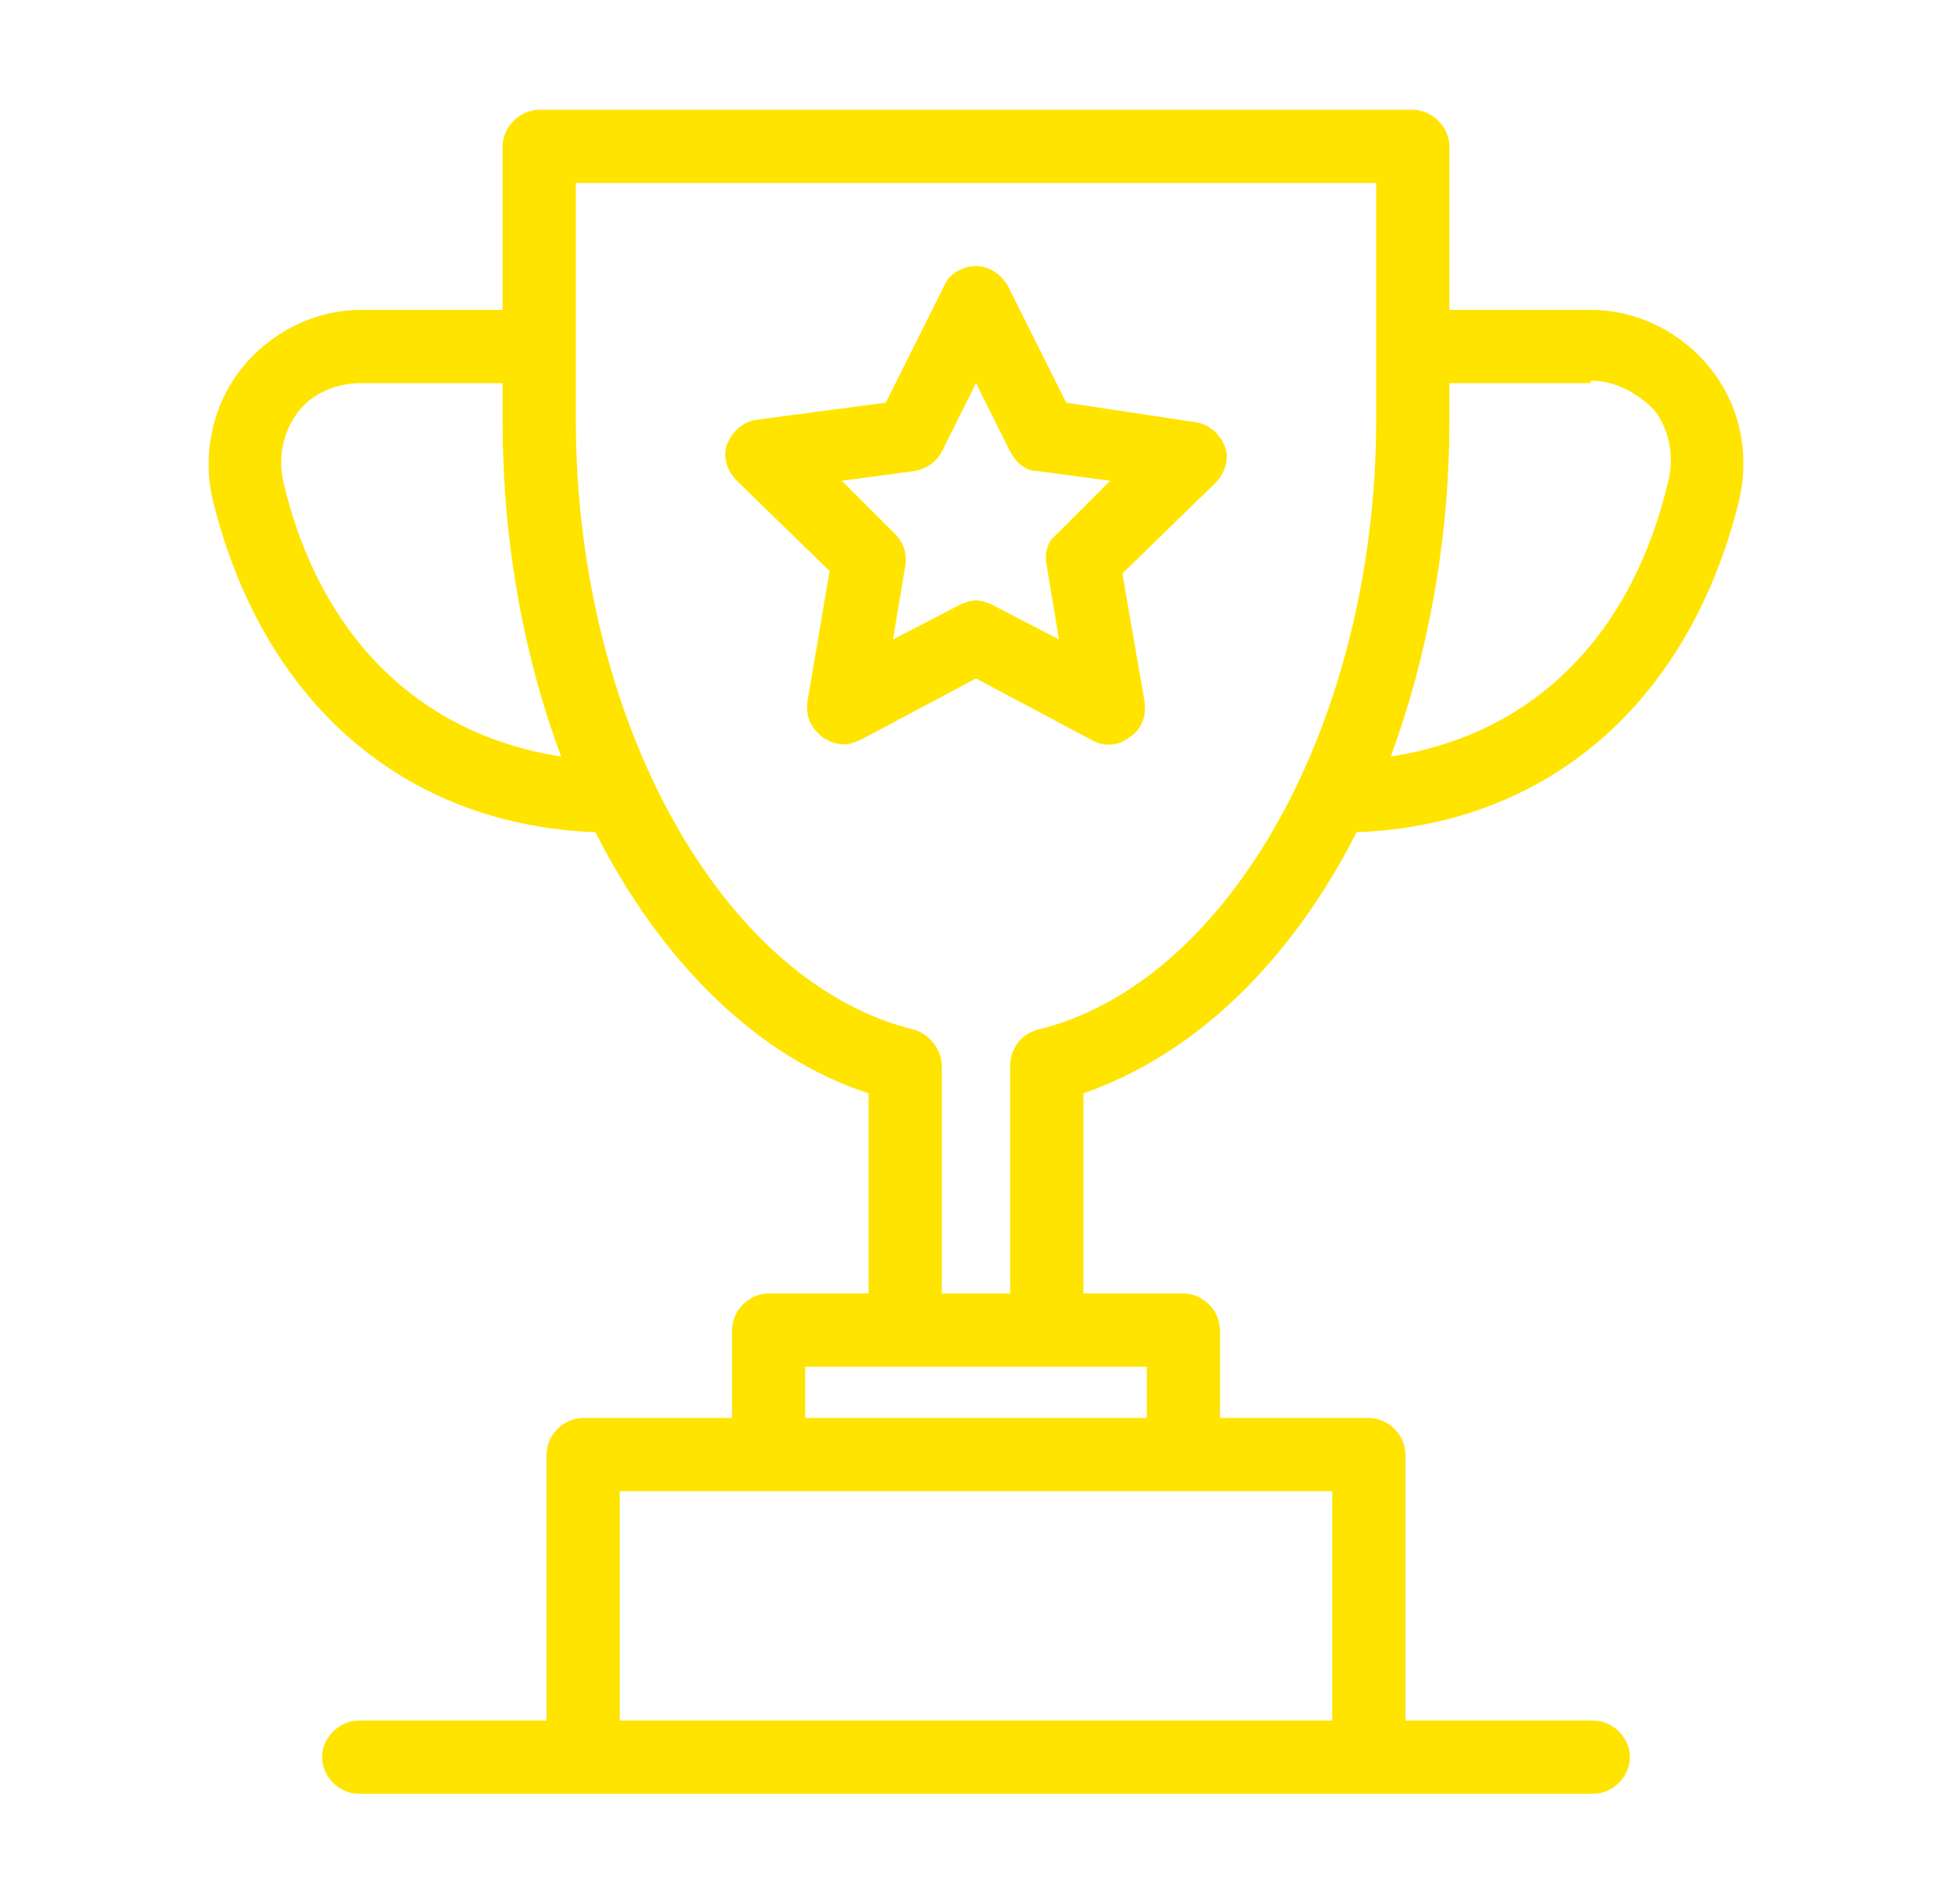
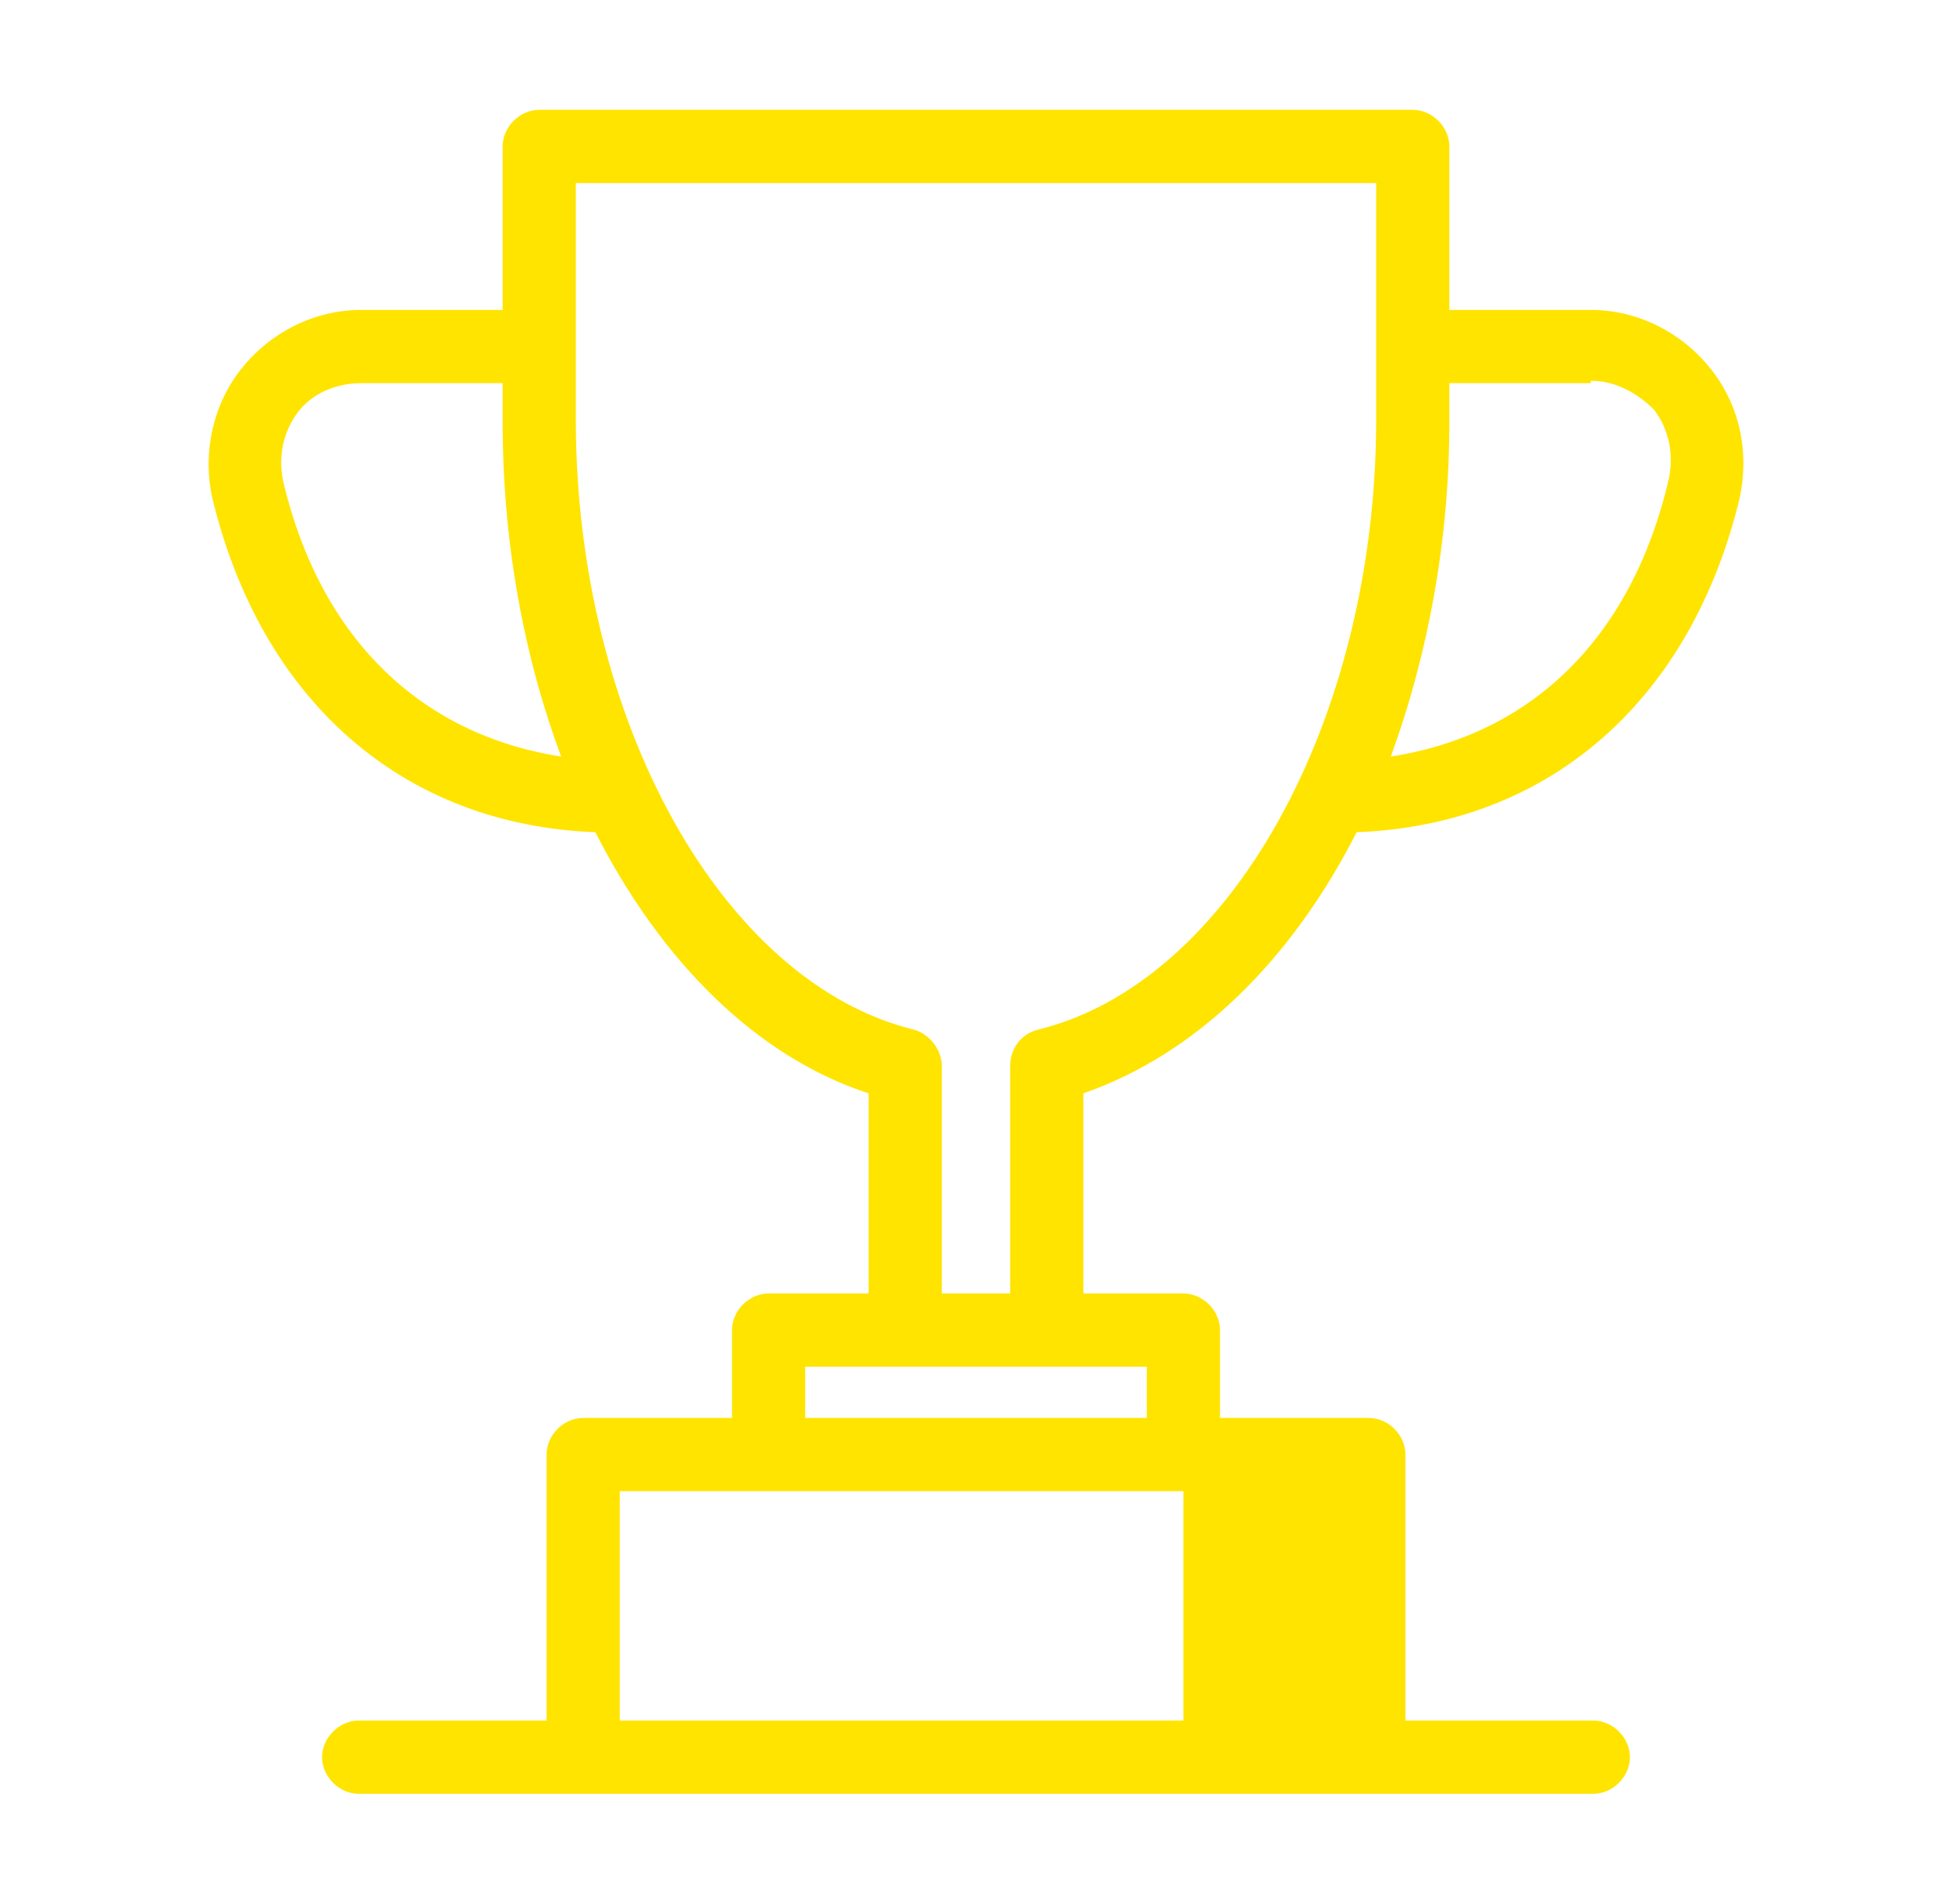
<svg xmlns="http://www.w3.org/2000/svg" version="1.1" id="圖層_1" x="0px" y="0px" viewBox="0 0 80 78" style="enable-background:new 0 0 80 78;" xml:space="preserve">
  <style type="text/css">
	.st0{fill:#FFE400;}
</style>
  <g>
-     <path class="st0" d="M55.6,34.1c7.9-0.3,13.7-5.4,15.7-13.7c0.4-1.9,0-3.8-1.2-5.3c-1.2-1.5-3-2.4-4.9-2.4h-5.8V6   c0-0.8-0.7-1.5-1.5-1.5H22.1c-0.8,0-1.5,0.7-1.5,1.5v6.7h-5.8c-1.9,0-3.7,0.9-4.9,2.4c-1.2,1.5-1.6,3.5-1.2,5.3   c2,8.3,7.8,13.4,15.7,13.7c2.7,5.3,6.6,9.2,11.2,10.7V53h-4.1c-0.8,0-1.5,0.7-1.5,1.5v3.6h-6.1c-0.8,0-1.5,0.7-1.5,1.5v10.9h-7.7   c-0.8,0-1.5,0.7-1.5,1.5s0.7,1.5,1.5,1.5h9.2h32.2h9.2c0.8,0,1.5-0.7,1.5-1.5s-0.7-1.5-1.5-1.5h-7.7V59.6c0-0.8-0.7-1.5-1.5-1.5H50   v-3.6c0-0.8-0.7-1.5-1.5-1.5h-4.1v-8.2C49,43.2,52.9,39.4,55.6,34.1z M65.2,15.6c1,0,1.9,0.5,2.6,1.2c0.6,0.8,0.8,1.8,0.6,2.8   C66.9,26.1,62.8,30.1,57,31c1.5-4.1,2.4-8.8,2.4-13.7v-1.6H65.2z M11.6,19.7c-0.2-1,0-2,0.6-2.8c0.6-0.8,1.6-1.2,2.6-1.2h5.8v1.6   c0,5,0.9,9.7,2.4,13.7C17.2,30.1,13.1,26.1,11.6,19.7z M54.6,70.5H25.4v-9.4h6.1h17h6.1V70.5z M47,58.1H33V56h4.1h5.8H47V58.1z    M38.6,53v-9.3c0-0.7-0.5-1.3-1.1-1.5c-7.9-1.9-13.9-12.7-13.9-25V7.5h32.8v9.7c0,12.3-6,23.1-13.9,25c-0.7,0.2-1.1,0.8-1.1,1.5V53   H38.6z" />
-     <path class="st0" d="M46.3,30.2c0.5-0.3,0.7-0.9,0.6-1.5L46,23.5l3.8-3.7c0.4-0.4,0.6-1,0.4-1.5c-0.2-0.5-0.6-0.9-1.2-1l-5.3-0.8   l-2.4-4.8c-0.3-0.5-0.8-0.8-1.3-0.8s-1.1,0.3-1.3,0.8l-2.4,4.8L31,17.2c-0.6,0.1-1,0.5-1.2,1c-0.2,0.5,0,1.1,0.4,1.5l3.8,3.7   l-0.9,5.3c-0.1,0.6,0.1,1.1,0.6,1.5c0.3,0.2,0.6,0.3,0.9,0.3c0.2,0,0.5-0.1,0.7-0.2l4.7-2.5l4.7,2.5C45.2,30.6,45.8,30.6,46.3,30.2   z M40.7,24.8c-0.2-0.1-0.5-0.2-0.7-0.2s-0.5,0.1-0.7,0.2l-2.7,1.4l0.5-3c0.1-0.5-0.1-1-0.4-1.3l-2.2-2.2l3-0.4   c0.5-0.1,0.9-0.4,1.1-0.8l1.4-2.8l1.4,2.8c0.2,0.4,0.6,0.8,1.1,0.8l3,0.4l-2.2,2.2c-0.4,0.3-0.5,0.8-0.4,1.3l0.5,3L40.7,24.8z" />
+     <path class="st0" d="M55.6,34.1c7.9-0.3,13.7-5.4,15.7-13.7c0.4-1.9,0-3.8-1.2-5.3c-1.2-1.5-3-2.4-4.9-2.4h-5.8V6   c0-0.8-0.7-1.5-1.5-1.5H22.1c-0.8,0-1.5,0.7-1.5,1.5v6.7h-5.8c-1.9,0-3.7,0.9-4.9,2.4c-1.2,1.5-1.6,3.5-1.2,5.3   c2,8.3,7.8,13.4,15.7,13.7c2.7,5.3,6.6,9.2,11.2,10.7V53h-4.1c-0.8,0-1.5,0.7-1.5,1.5v3.6h-6.1c-0.8,0-1.5,0.7-1.5,1.5v10.9h-7.7   c-0.8,0-1.5,0.7-1.5,1.5s0.7,1.5,1.5,1.5h9.2h32.2h9.2c0.8,0,1.5-0.7,1.5-1.5s-0.7-1.5-1.5-1.5h-7.7V59.6c0-0.8-0.7-1.5-1.5-1.5H50   v-3.6c0-0.8-0.7-1.5-1.5-1.5h-4.1v-8.2C49,43.2,52.9,39.4,55.6,34.1z M65.2,15.6c1,0,1.9,0.5,2.6,1.2c0.6,0.8,0.8,1.8,0.6,2.8   C66.9,26.1,62.8,30.1,57,31c1.5-4.1,2.4-8.8,2.4-13.7v-1.6H65.2z M11.6,19.7c-0.2-1,0-2,0.6-2.8c0.6-0.8,1.6-1.2,2.6-1.2h5.8v1.6   c0,5,0.9,9.7,2.4,13.7C17.2,30.1,13.1,26.1,11.6,19.7z M54.6,70.5H25.4v-9.4h17h6.1V70.5z M47,58.1H33V56h4.1h5.8H47V58.1z    M38.6,53v-9.3c0-0.7-0.5-1.3-1.1-1.5c-7.9-1.9-13.9-12.7-13.9-25V7.5h32.8v9.7c0,12.3-6,23.1-13.9,25c-0.7,0.2-1.1,0.8-1.1,1.5V53   H38.6z" />
  </g>
</svg>